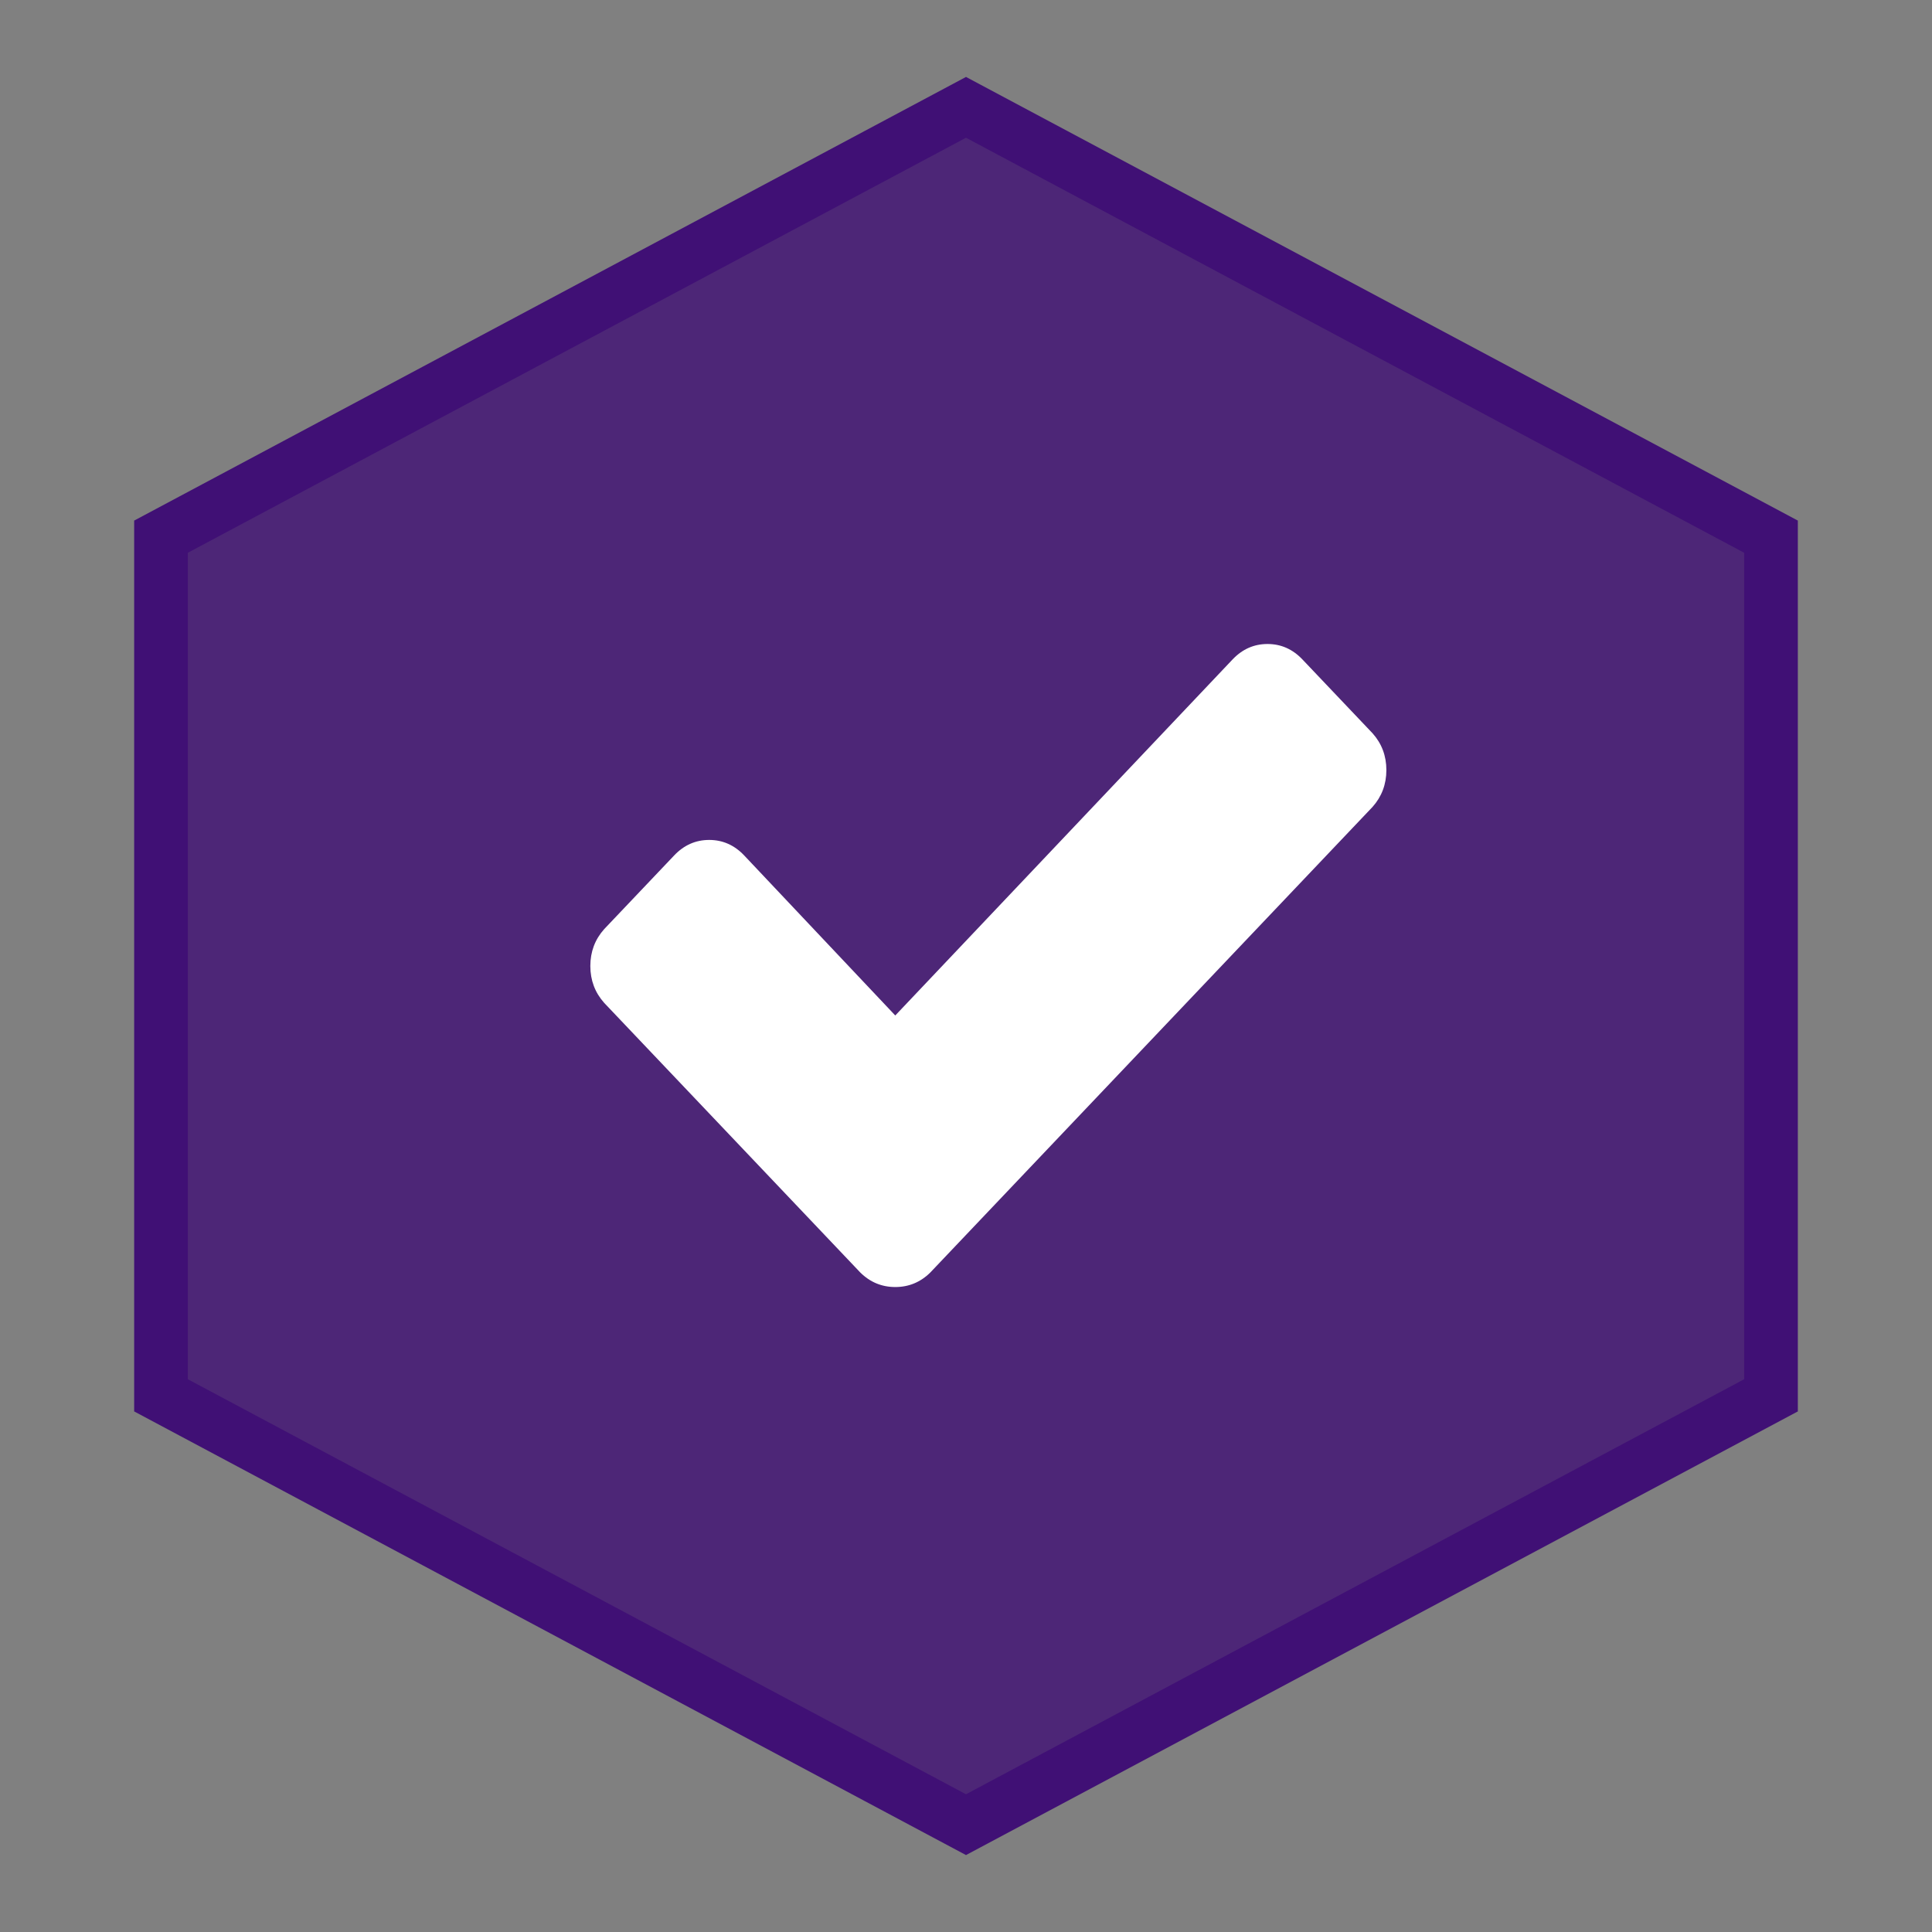
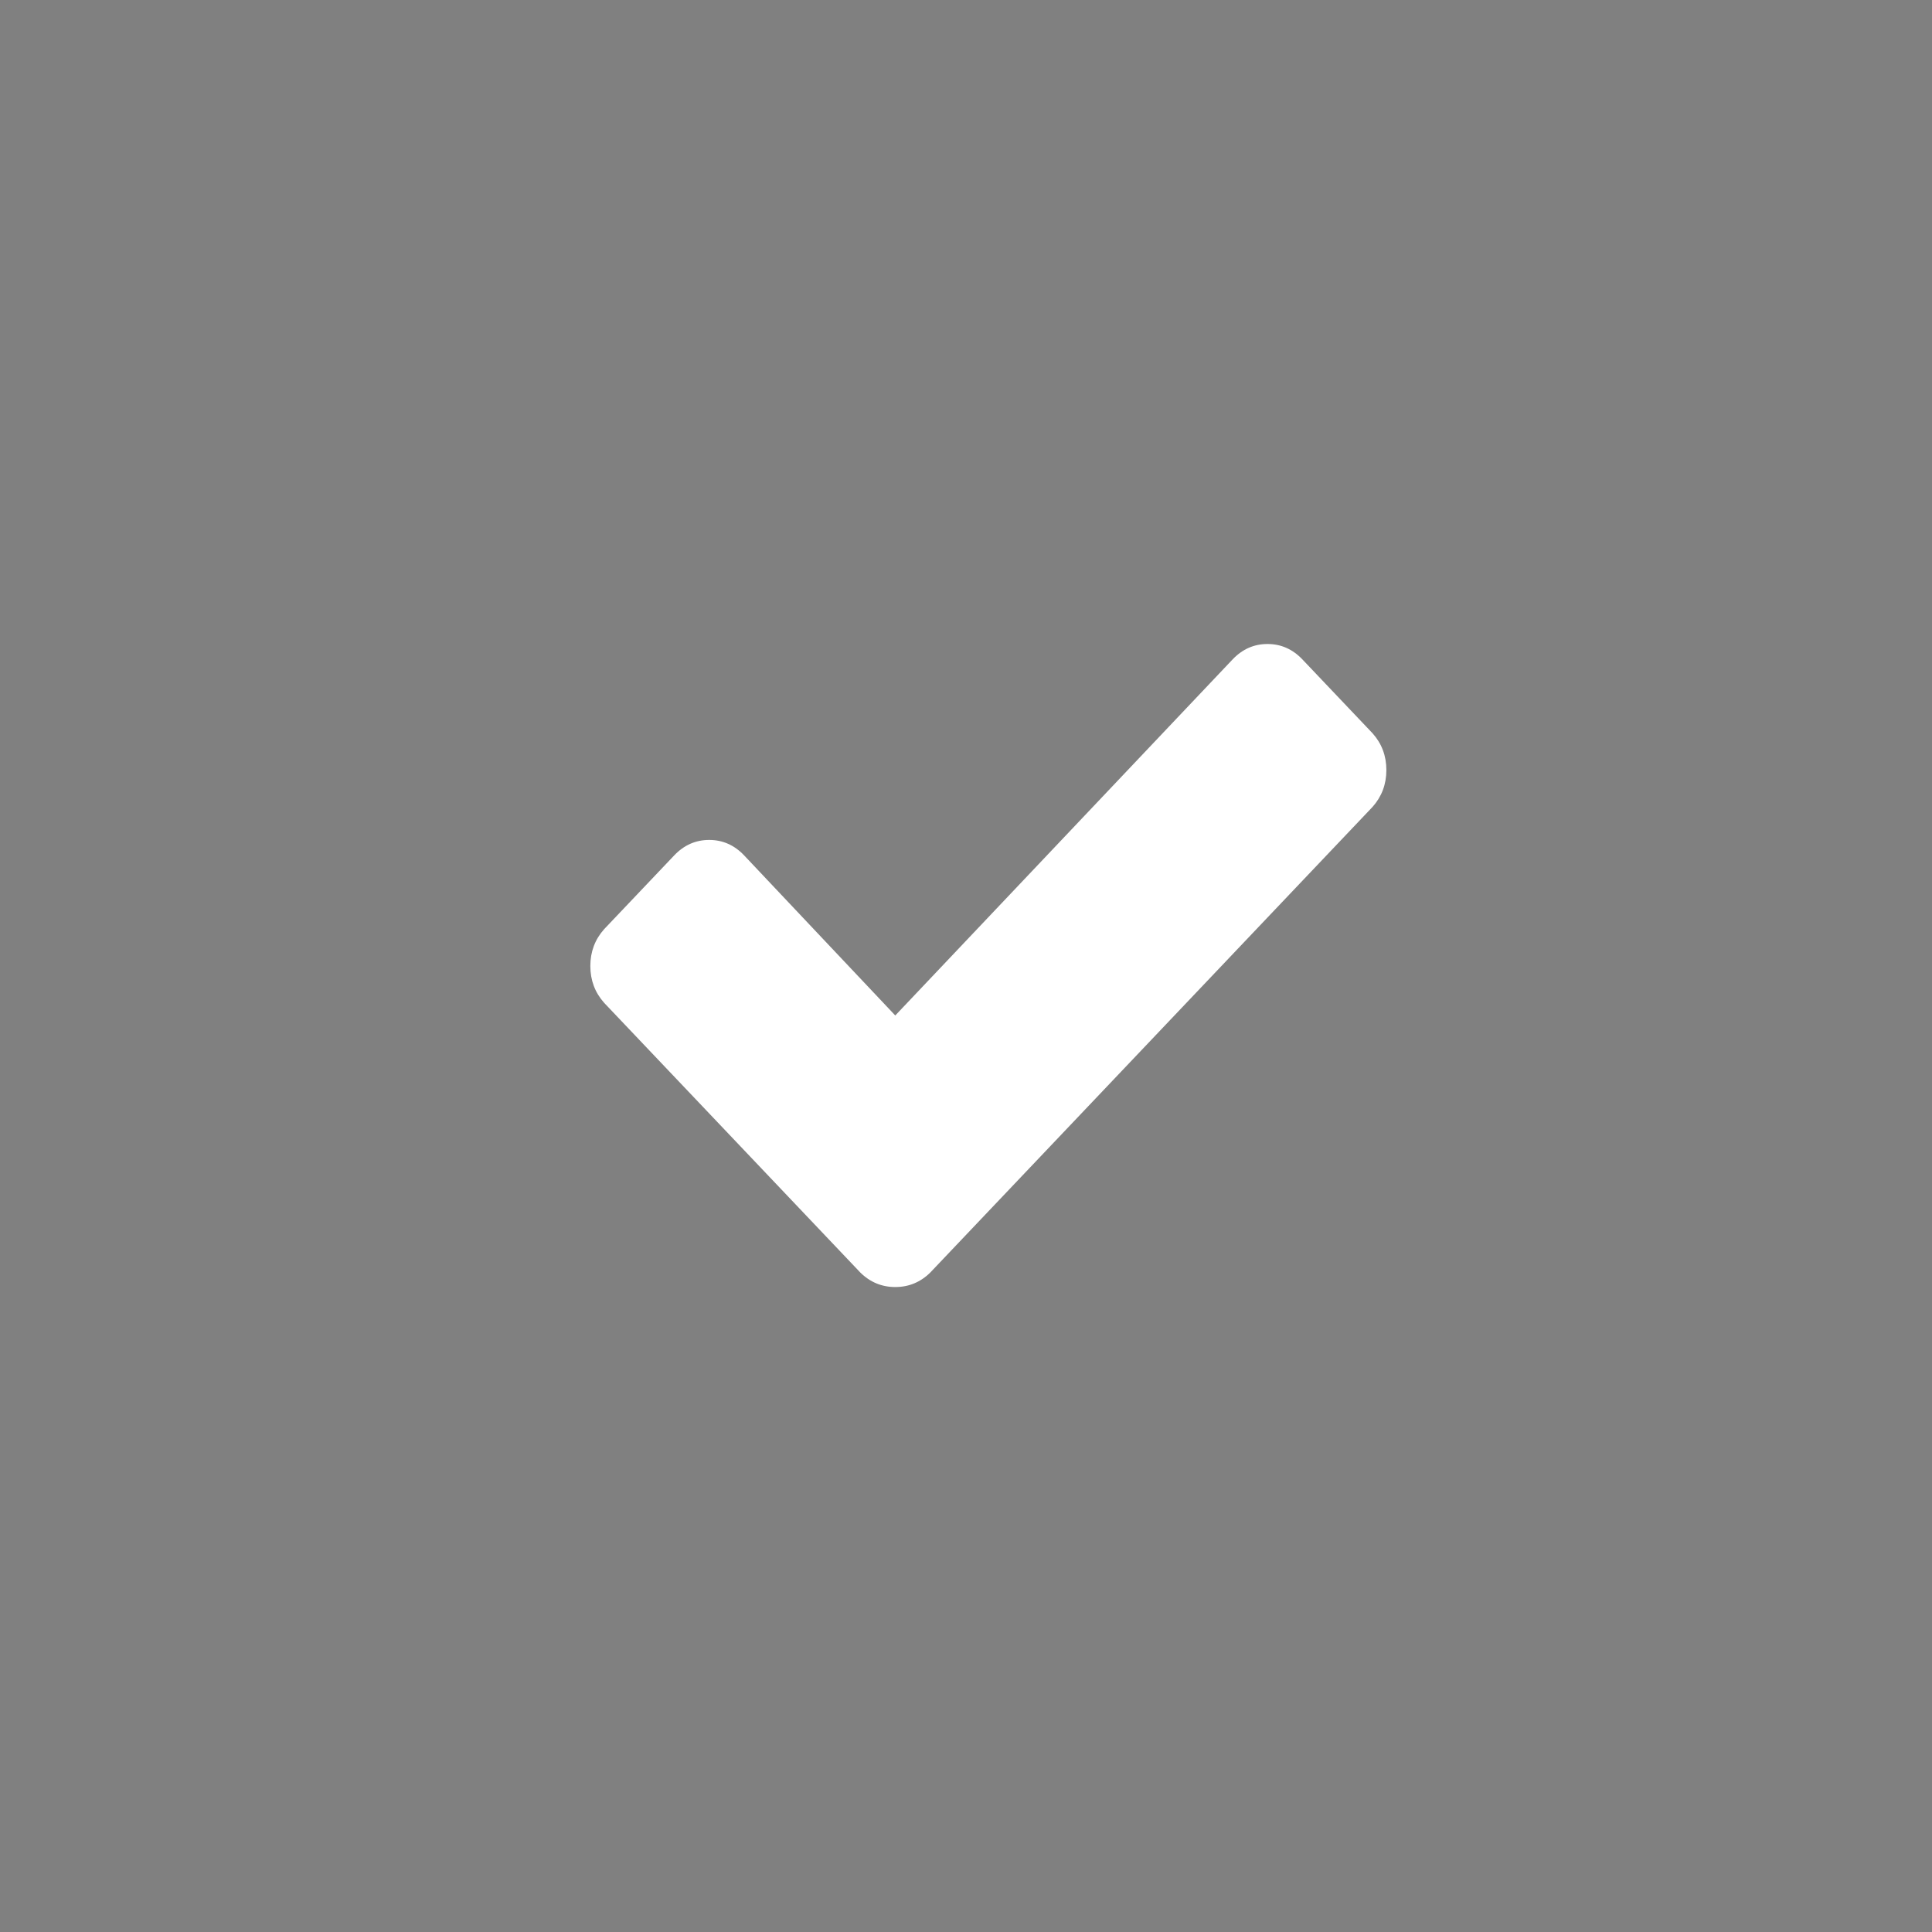
<svg xmlns="http://www.w3.org/2000/svg" xmlns:ns1="http://www.bohemiancoding.com/sketch/ns" width="36px" height="36px" viewBox="0 0 36 36" version="1.1">
  <rect x="0" y="0" width="36" height="36" fill="#808080" stroke="none" />
  <title>Artboard 1</title>
  <desc>Created with Sketch.</desc>
  <defs />
  <g id="Page-1" stroke="none" stroke-width="1" fill="none" fill-rule="evenodd" ns1:type="MSPage">
    <g id="Artboard-1" ns1:type="MSArtboardGroup">
      <g id="Polygon-1-+-" ns1:type="MSLayerGroup" transform="translate(3, 2)">
-         <polygon id="Polygon-1" stroke="#401075" fill-opacity="0.8" fill="#401075" ns1:type="MSShapeGroup" points="15 0 30 8 30 24 15 32 9.10463966e-15 24 -6.27906183e-16 8 " />
        <path d="M22.833,12.349 C22.833,12.614 22.747,12.843 22.575,13.036 L14.335,21.711 C14.152,21.892 13.934,21.982 13.682,21.982 C13.431,21.982 13.213,21.892 13.03,21.711 L8.258,16.687 C8.086,16.494 8,16.265 8,16 C8,15.735 8.086,15.506 8.258,15.313 L9.562,13.94 C9.745,13.747 9.963,13.651 10.215,13.651 C10.466,13.651 10.684,13.747 10.867,13.94 L13.682,16.922 L19.966,10.289 C20.149,10.096 20.366,10 20.618,10 C20.87,10 21.087,10.096 21.27,10.289 L22.575,11.663 C22.747,11.855 22.833,12.084 22.833,12.349 L22.833,12.349 Z" id="" fill="#FFFFFF" ns1:type="MSShapeGroup" />
      </g>
    </g>
  </g>
</svg>